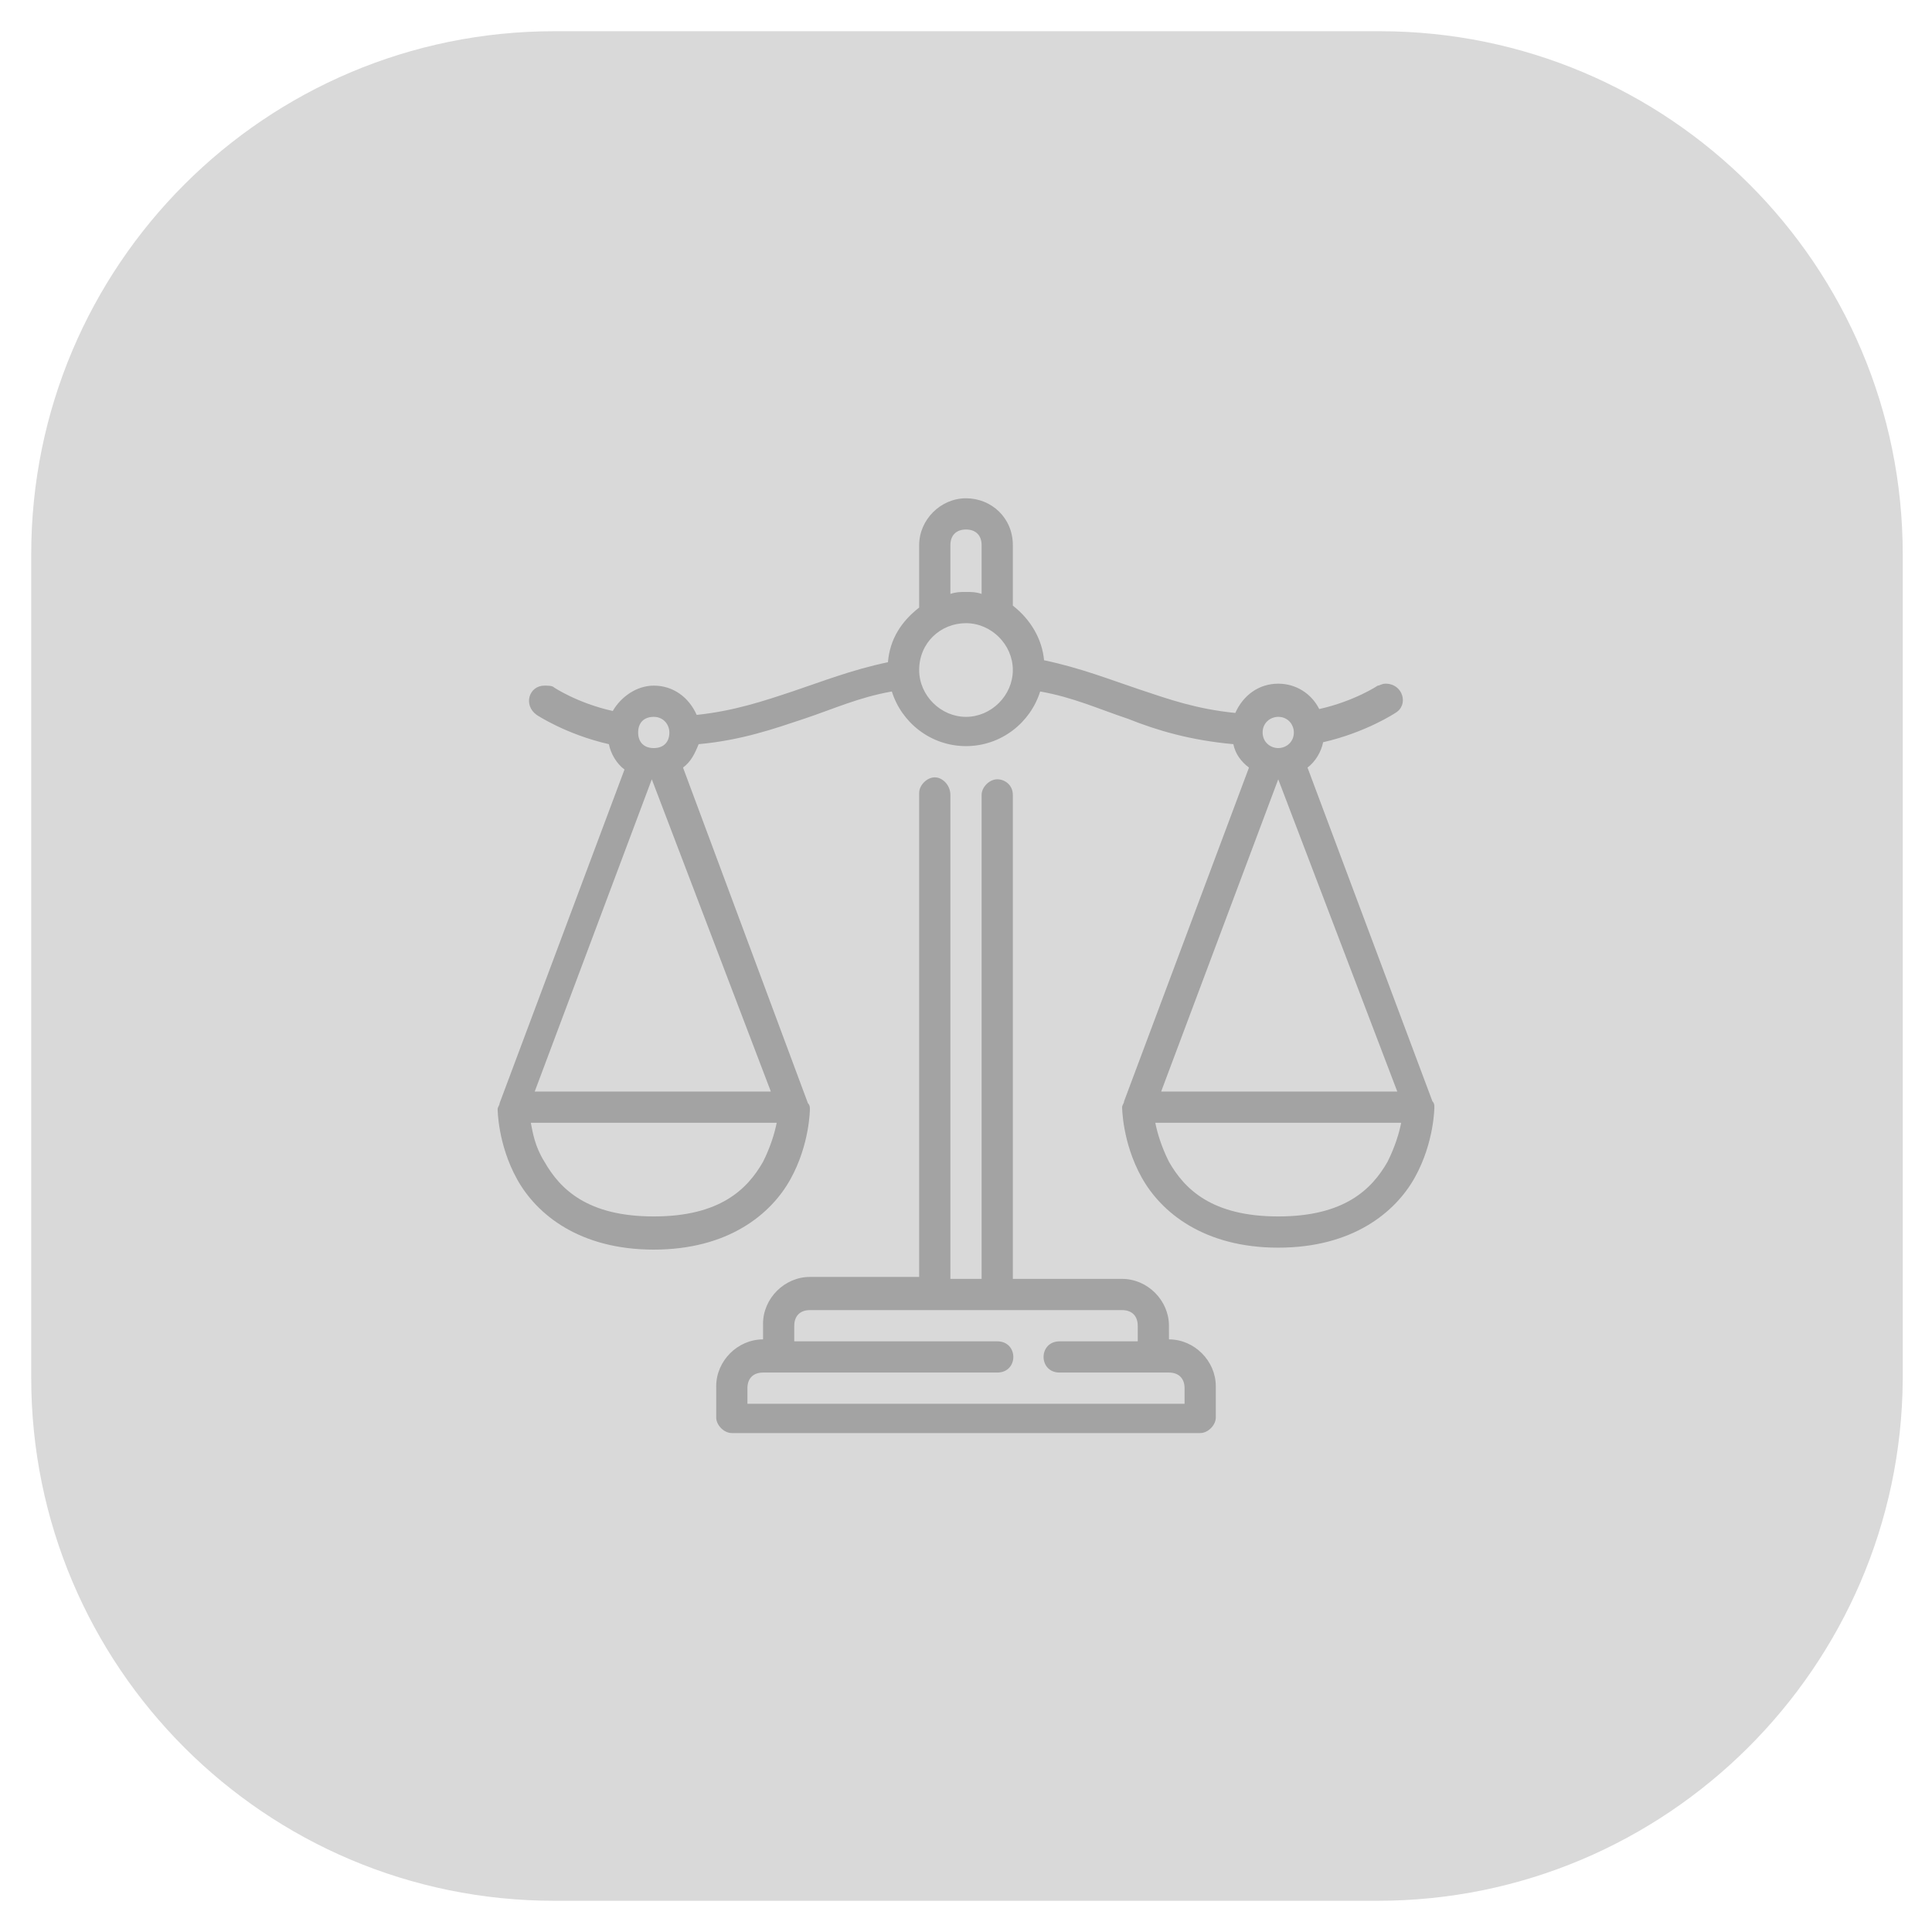
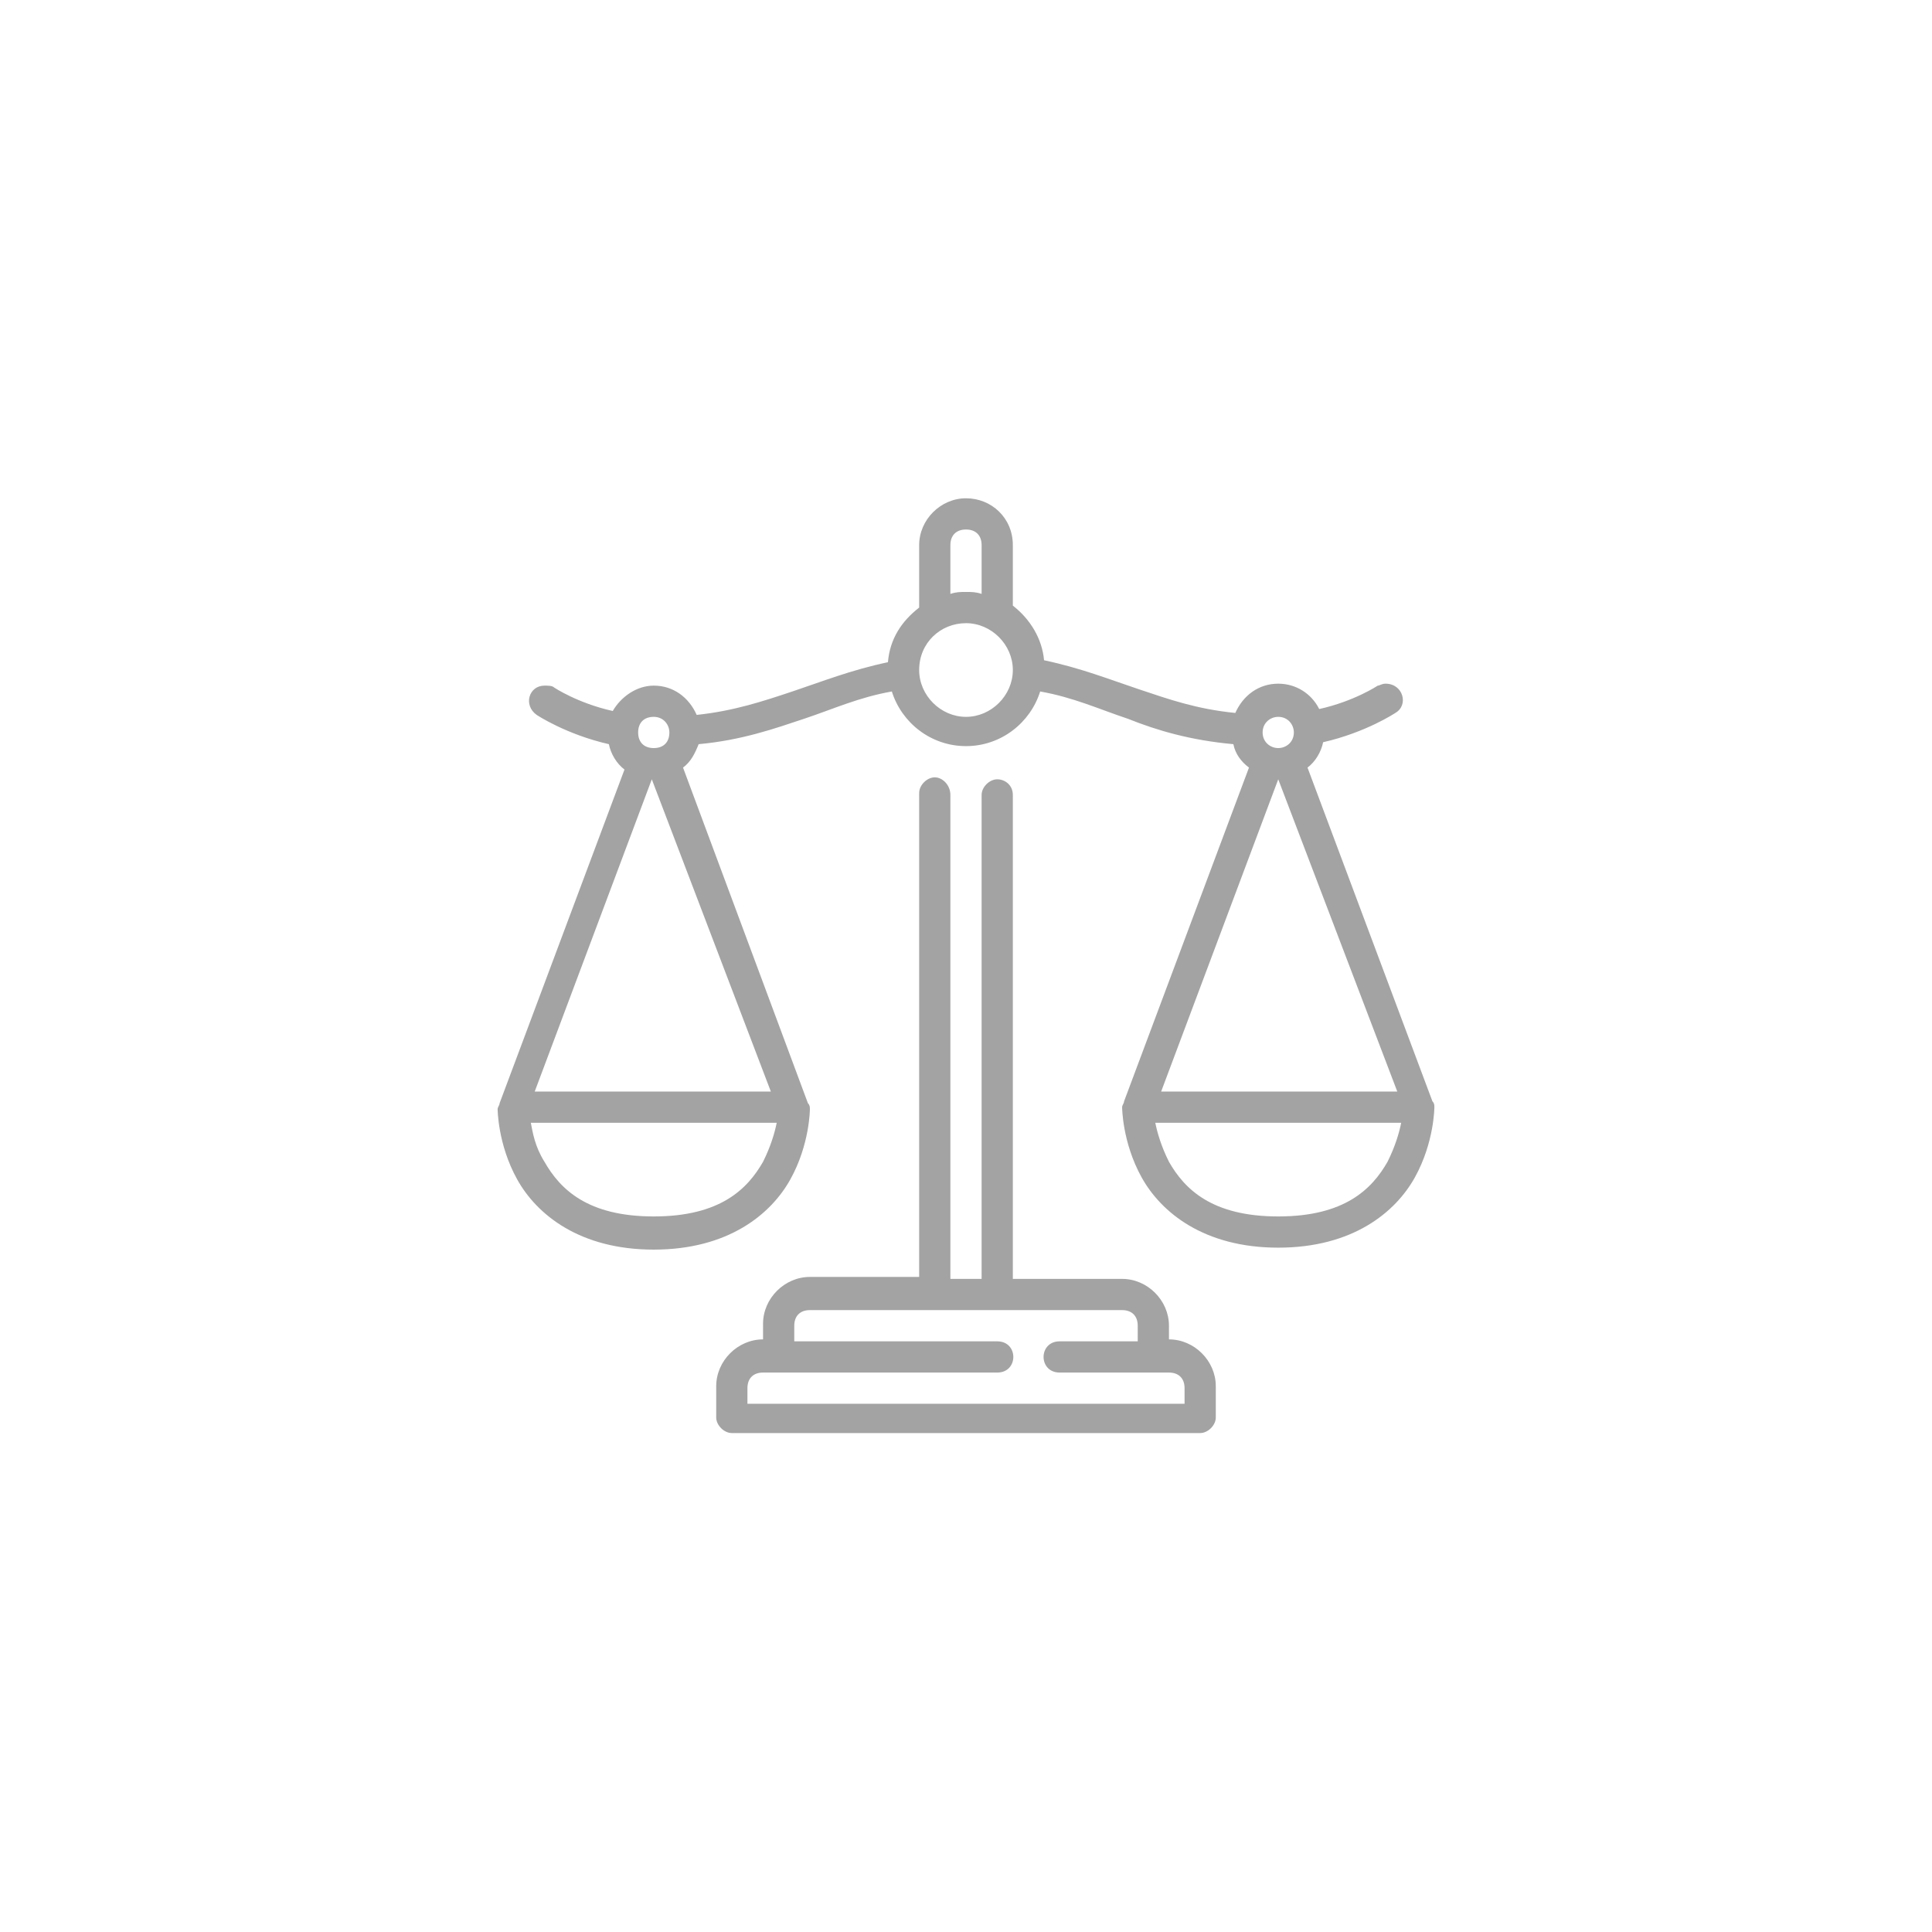
<svg xmlns="http://www.w3.org/2000/svg" version="1.1" id="Capa_1" x="0px" y="0px" viewBox="0 0 99 99" style="enable-background:new 0 0 99 99;" xml:space="preserve">
  <style type="text/css">
	.st0{fill:#D9D9D9;}
	.st1{fill:#A3A3A3;}
</style>
-   <path class="st0" d="M70.6,97.4H28.4c-14.8,0-26.8-12-26.8-26.8V28.4c0-14.8,12-26.8,26.8-26.8h42.3c14.8,0,26.8,12,26.8,26.8v42.3  C97.4,85.4,85.4,97.4,70.6,97.4z" />
  <g transform="translate(0,-280.067)">
    <path class="st1" d="M49.5,305.6c-1.3,0-2.4,1.1-2.4,2.4v3.2c-0.9,0.7-1.5,1.6-1.6,2.8c-1.9,0.4-3.4,1-4.9,1.5   c-1.5,0.5-3,1-4.9,1.2c-0.4-0.9-1.2-1.5-2.2-1.5c-0.9,0-1.7,0.6-2.1,1.3c-1.8-0.4-3-1.2-3-1.2c-0.1-0.1-0.3-0.1-0.5-0.1   c-0.8,0-1.1,1-0.4,1.5c0,0,1.5,1,3.7,1.5c0.1,0.5,0.4,1,0.8,1.3l-6.4,17.1c0,0.1-0.1,0.2-0.1,0.3c0,0,0,1.8,1,3.6   c1,1.8,3.2,3.6,7,3.6s6-1.8,7-3.6c1-1.8,1-3.6,1-3.6c0-0.1,0-0.2-0.1-0.3L35,319.4c0.4-0.3,0.6-0.7,0.8-1.2   c2.2-0.2,3.9-0.8,5.4-1.3c1.5-0.5,2.8-1.1,4.5-1.4c0.5,1.6,2,2.8,3.8,2.8c1.8,0,3.3-1.2,3.8-2.8c1.7,0.3,3,0.9,4.5,1.4   c1.5,0.6,3.2,1.1,5.4,1.3c0.1,0.5,0.4,0.9,0.8,1.2l-6.4,17.1c0,0.1-0.1,0.2-0.1,0.3c0,0,0,1.8,1,3.6c1,1.8,3.2,3.6,7,3.6   s6-1.8,7-3.6s1-3.6,1-3.6c0-0.1,0-0.2-0.1-0.3L67,319.4c0.4-0.3,0.7-0.8,0.8-1.3c2.2-0.5,3.7-1.5,3.7-1.5c0.7-0.4,0.4-1.5-0.5-1.5   c-0.2,0-0.3,0.1-0.4,0.1c0,0-1.2,0.8-3,1.2c-0.4-0.8-1.2-1.3-2.1-1.3c-1,0-1.8,0.6-2.2,1.5c-2-0.2-3.4-0.7-4.9-1.2   c-1.5-0.5-3-1.1-4.9-1.5c-0.1-1.1-0.7-2.1-1.6-2.8V308C51.9,306.6,50.8,305.6,49.5,305.6L49.5,305.6z M49.5,307.2   c0.5,0,0.8,0.3,0.8,0.8v2.5c-0.3-0.1-0.5-0.1-0.8-0.1c-0.3,0-0.5,0-0.8,0.1V308C48.7,307.5,49,307.2,49.5,307.2L49.5,307.2z    M49.5,312c1.3,0,2.4,1.1,2.4,2.4c0,1.3-1.1,2.4-2.4,2.4c-1.3,0-2.4-1.1-2.4-2.4C47.1,313,48.2,312,49.5,312z M33.5,316.8   c0.5,0,0.8,0.4,0.8,0.8c0,0.5-0.3,0.8-0.8,0.8c-0.5,0-0.8-0.3-0.8-0.8C32.7,317.1,33,316.8,33.5,316.8z M65.5,316.8   c0.5,0,0.8,0.4,0.8,0.8c0,0.5-0.4,0.8-0.8,0.8s-0.8-0.3-0.8-0.8C64.7,317.1,65.1,316.8,65.5,316.8z M47.9,319.9   c-0.4,0-0.8,0.4-0.8,0.8v24.8h-5.6c-1.3,0-2.4,1.1-2.4,2.4v0.8c-1.3,0-2.4,1.1-2.4,2.4v1.6c0,0.4,0.4,0.8,0.8,0.8h24   c0.4,0,0.8-0.4,0.8-0.8v-1.6c0-1.3-1.1-2.4-2.4-2.4V348c0-1.3-1.1-2.4-2.4-2.4h-5.6v-24.8c0-0.5-0.4-0.8-0.8-0.8   c-0.4,0-0.8,0.4-0.8,0.8v24.8h-1.6v-24.8C48.7,320.3,48.3,319.9,47.9,319.9z M33.4,320C33.5,320,33.5,320,33.4,320   C33.5,320,33.5,320,33.4,320l6.1,16H27.4L33.4,320z M65.5,320C65.5,320,65.5,320,65.5,320C65.5,320,65.5,320,65.5,320l6.1,16H59.5   L65.5,320z M27.2,337.6h12.6c-0.1,0.5-0.3,1.2-0.7,2c-0.8,1.4-2.2,2.8-5.6,2.8s-4.8-1.4-5.6-2.8C27.4,338.8,27.3,338.1,27.2,337.6z    M59.2,337.6h12.6c-0.1,0.5-0.3,1.2-0.7,2c-0.8,1.4-2.2,2.8-5.6,2.8c-3.4,0-4.8-1.4-5.6-2.8C59.5,338.8,59.3,338.1,59.2,337.6z    M41.5,347.2c5.4,0,10.6,0,16,0c0.5,0,0.8,0.3,0.8,0.8v0.8h-4c-1.1,0-1.1,1.6,0,1.6h5.6c0.5,0,0.8,0.3,0.8,0.8v0.8H38.3v-0.8   c0-0.5,0.3-0.8,0.8-0.8h12c1.1,0,1.1-1.6,0-1.6H40.7V348C40.7,347.5,41,347.2,41.5,347.2L41.5,347.2z" />
  </g>
</svg>